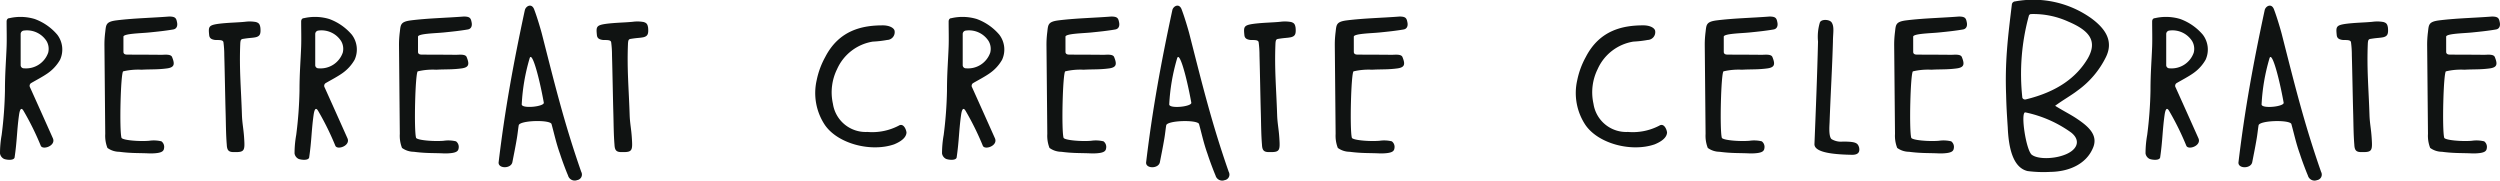
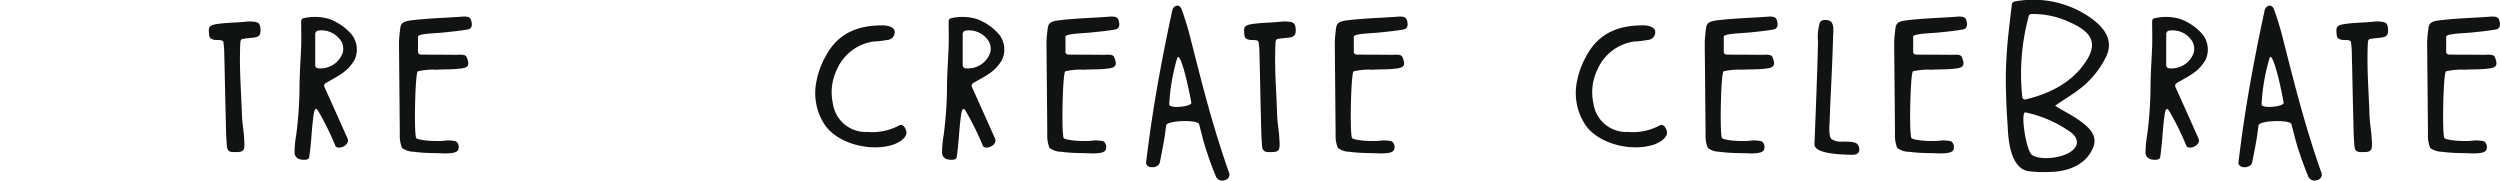
<svg xmlns="http://www.w3.org/2000/svg" width="395.703" height="28.582" viewBox="0 0 395.703 28.582">
  <defs>
    <clipPath id="clip-path">
      <rect id="Rectangle_83" data-name="Rectangle 83" width="395.703" height="28.582" transform="translate(0 0)" fill="none" />
    </clipPath>
  </defs>
  <g id="Group_77" data-name="Group 77" transform="translate(0 0)">
    <g id="Group_76" data-name="Group 76" clip-path="url(#clip-path)">
-       <path id="Path_463" data-name="Path 463" d="M4.752,13.822c1.221,2.7,2.529,5.624,3.619,8.065.524,1.177-1.613,1.918-1.919,1.177a43.753,43.753,0,0,0-2.659-5.406c-.175-.305-.566-1-.785.567-.349,2.528-.3,4.011-.7,6.714-.131.479-1.177.392-1.658.218A1.15,1.15,0,0,1,0,24.285a16.481,16.481,0,0,1,.262-2.921,63.764,63.764,0,0,0,.522-6.976c0-2.834.175-4.665.262-7.019.044-1.265,0-2.573,0-3.968,0-.306.175-.524.436-.524a7.815,7.815,0,0,1,4.011.131A8.521,8.521,0,0,1,9.068,5.494a3.877,3.877,0,0,1,.437,3.967A6.548,6.548,0,0,1,7.543,11.6C6.8,12.121,5.8,12.644,4.97,13.124a.507.507,0,0,0-.218.7Zm-.959-3.009A3.714,3.714,0,0,0,7.629,8.328,2.43,2.43,0,0,0,7.368,6.5,3.688,3.688,0,0,0,3.749,4.84a.555.555,0,0,0-.479.523V10.29a.5.5,0,0,0,.523.523" fill="#101312" />
-       <path id="Path_464" data-name="Path 464" d="M19.537,8.2c0,.523.611.437.785.437,1.7.042,3.4,0,5.1.042.61,0,1.656-.173,1.831.393.435,1.09.348,1.57-.741,1.744-1.57.218-2.573.131-4.1.218a10.369,10.369,0,0,0-2.921.262c-.393.348-.61,9.286-.262,10.508.131.391,2.79.61,4.361.479a5.161,5.161,0,0,1,1.962.087,1.1,1.1,0,0,1,.435.916c-.044.566-.131,1-2.266,1-1.658-.087-2.878,0-4.84-.261a3.212,3.212,0,0,1-1.875-.611,5.272,5.272,0,0,1-.349-2.223L16.529,7.063a15.544,15.544,0,0,1,.131-2.006c.131-1.133.087-1.613,1.744-1.831,2.79-.348,5.58-.392,8.37-.61,1.047,0,1.134.305,1.265,1,.087.566-.131.959-.61,1.046-1.265.218-2.529.348-3.836.479s-4.012.175-4.056.655Z" fill="#101312" />
      <path id="Path_465" data-name="Path 465" d="M34.022,6.322c-.61-.088-.87-.306-.915-.785-.131-1.265-.086-1.527,1.309-1.744,1.525-.218,3.225-.218,4.4-.349a5.513,5.513,0,0,1,1.7.044c.392.131.609.261.7.915.087,1-.087,1.309-.7,1.482-.61.131-.916.087-2.006.262-.393.043-.436.218-.479.7-.176,4.142.131,7.151.26,11.292.044,1.4.262,2.267.35,3.706.13,1.961.086,2.267-1.527,2.223-.958.044-1.177-.305-1.221-1.177-.131-1.569-.131-3.139-.174-4.709-.088-3.138-.131-6.278-.219-9.418a15.378,15.378,0,0,0-.129-2.048c-.044-.48-.83-.349-1.353-.393Z" fill="#101312" />
      <path id="Path_466" data-name="Path 466" d="M51.377,13.822c1.221,2.7,2.529,5.624,3.619,8.065.524,1.177-1.613,1.918-1.919,1.177a43.753,43.753,0,0,0-2.659-5.406c-.175-.305-.566-1-.785.567-.349,2.528-.305,4.011-.7,6.714-.131.479-1.177.392-1.658.218a1.15,1.15,0,0,1-.653-.872,16.481,16.481,0,0,1,.262-2.921,63.764,63.764,0,0,0,.522-6.976c0-2.834.175-4.665.262-7.019.044-1.265,0-2.573,0-3.968,0-.306.175-.524.436-.524a7.816,7.816,0,0,1,4.011.131,8.521,8.521,0,0,1,3.575,2.486,3.877,3.877,0,0,1,.437,3.967A6.548,6.548,0,0,1,54.168,11.6c-.741.524-1.744,1.047-2.573,1.527a.507.507,0,0,0-.218.7Zm-.959-3.009a3.714,3.714,0,0,0,3.836-2.485A2.43,2.43,0,0,0,53.993,6.5,3.688,3.688,0,0,0,50.374,4.84a.555.555,0,0,0-.479.523V10.29a.5.5,0,0,0,.523.523" fill="#101312" />
      <path id="Path_467" data-name="Path 467" d="M66.162,8.2c0,.523.611.437.785.437,1.7.042,3.4,0,5.1.042.61,0,1.656-.173,1.831.393.435,1.09.348,1.57-.741,1.744-1.57.218-2.573.131-4.1.218a10.369,10.369,0,0,0-2.921.262c-.393.348-.61,9.286-.262,10.508.131.391,2.79.61,4.361.479a5.161,5.161,0,0,1,1.962.087,1.1,1.1,0,0,1,.435.916c-.044.566-.131,1-2.266,1-1.658-.087-2.878,0-4.84-.261a3.212,3.212,0,0,1-1.875-.611,5.272,5.272,0,0,1-.349-2.223L63.154,7.063a15.545,15.545,0,0,1,.131-2.006c.131-1.133.087-1.613,1.744-1.831,2.79-.348,5.58-.392,8.37-.61,1.047,0,1.134.305,1.265,1,.087.566-.131.959-.61,1.046-1.265.218-2.529.348-3.836.479s-4.012.175-4.056.655Z" fill="#101312" />
-       <path id="Path_468" data-name="Path 468" d="M83.068,1.656C83.156,1,84.2.349,84.593,1.613c.437,1.134,1.047,3.227,1.178,3.749C87.777,13.21,89.3,19.488,92,27.2a.892.892,0,0,1-.653,1.309,1.089,1.089,0,0,1-1.439-.742c-.305-.7-.916-2.311-1.264-3.4-.611-1.7-.872-3.008-1.353-4.752-.3-.7-5.056-.567-5.187.218-.088.479-.175,1.4-.306,2.137-.218,1.307-.479,2.572-.7,3.706-.218,1.046-2.224,1.046-2.18.043,1-8.371,2.355-15.74,4.142-24.067m.741,7.674a31.15,31.15,0,0,0-1.221,7.193c0,.742,3.706.35,3.489-.3-.742-4.1-1.919-8.414-2.267-6.889Z" fill="#101312" />
-       <path id="Path_469" data-name="Path 469" d="M95.392,6.322c-.61-.088-.871-.306-.915-.785-.131-1.265-.087-1.527,1.308-1.744,1.526-.218,3.226-.218,4.4-.349a5.507,5.507,0,0,1,1.7.044c.393.131.61.261.7.915.087,1-.087,1.309-.7,1.482-.61.131-.916.087-2.006.262-.392.043-.435.218-.479.7-.175,4.142.131,7.151.261,11.292.043,1.4.262,2.267.349,3.706.131,1.961.087,2.267-1.526,2.223-.959.044-1.177-.305-1.221-1.177-.131-1.569-.131-3.139-.174-4.709-.088-3.138-.131-6.278-.219-9.418a15.207,15.207,0,0,0-.13-2.048c-.043-.48-.829-.349-1.352-.393Z" fill="#101312" />
      <path id="Path_470" data-name="Path 470" d="M138.161,6.583a7.5,7.5,0,0,0-5.668,4.36,8.294,8.294,0,0,0-.654,5.494,5.237,5.237,0,0,0,5.45,4.447,9.056,9.056,0,0,0,4.971-1c.784-.481,1.22.741,1.22,1.133-.044.392-.261,1.133-1.962,1.832-3.663,1.263-8.894-.088-10.944-3.053a9.112,9.112,0,0,1-1.308-7.107,12.851,12.851,0,0,1,1.352-3.662c2.224-4.316,5.974-5.013,9.112-5.013,1.09,0,1.831.435,1.874.915a1.232,1.232,0,0,1-1.176,1.395,17.227,17.227,0,0,1-2.267.262Z" fill="#101312" />
      <path id="Path_471" data-name="Path 471" d="M153.861,13.822c1.221,2.7,2.529,5.624,3.619,8.065.524,1.177-1.613,1.918-1.919,1.177a43.752,43.752,0,0,0-2.659-5.406c-.175-.305-.566-1-.785.567-.349,2.528-.305,4.011-.7,6.714-.131.479-1.177.392-1.658.218a1.15,1.15,0,0,1-.653-.872,16.481,16.481,0,0,1,.262-2.921,63.769,63.769,0,0,0,.522-6.976c0-2.834.175-4.665.262-7.019.044-1.265,0-2.573,0-3.968,0-.306.175-.524.436-.524a7.816,7.816,0,0,1,4.011.131,8.521,8.521,0,0,1,3.575,2.486,3.877,3.877,0,0,1,.437,3.967,6.548,6.548,0,0,1-1.962,2.136c-.741.524-1.744,1.047-2.573,1.527a.507.507,0,0,0-.218.7Zm-.959-3.009a3.714,3.714,0,0,0,3.836-2.485,2.43,2.43,0,0,0-.261-1.831,3.688,3.688,0,0,0-3.619-1.657.555.555,0,0,0-.479.523V10.29a.5.5,0,0,0,.523.523" fill="#101312" />
      <path id="Path_472" data-name="Path 472" d="M168.646,8.2c0,.523.611.437.786.437,1.7.042,3.4,0,5.1.042.61,0,1.656-.173,1.832.393.434,1.09.347,1.57-.741,1.744-1.571.218-2.573.131-4.1.218a10.365,10.365,0,0,0-2.921.262c-.394.348-.611,9.286-.262,10.508.131.391,2.79.61,4.36.479a5.168,5.168,0,0,1,1.963.087,1.1,1.1,0,0,1,.435.916c-.045.566-.131,1-2.267,1-1.657-.087-2.877,0-4.84-.261a3.215,3.215,0,0,1-1.875-.611,5.289,5.289,0,0,1-.348-2.223l-.131-14.126a15.368,15.368,0,0,1,.131-2.006c.13-1.133.087-1.613,1.744-1.831,2.789-.348,5.58-.392,8.369-.61,1.047,0,1.135.305,1.265,1,.088.566-.13.959-.61,1.046-1.265.218-2.528.348-3.836.479s-4.011.175-4.056.655Z" fill="#101312" />
      <path id="Path_473" data-name="Path 473" d="M185.551,1.656c.088-.653,1.134-1.307,1.525-.043.437,1.134,1.047,3.227,1.178,3.749,2.006,7.848,3.531,14.126,6.234,21.843a.892.892,0,0,1-.653,1.309,1.089,1.089,0,0,1-1.439-.742c-.3-.7-.916-2.311-1.264-3.4-.611-1.7-.872-3.008-1.352-4.752-.3-.7-5.057-.567-5.188.218-.088.479-.175,1.4-.306,2.137-.218,1.307-.479,2.572-.7,3.706-.218,1.046-2.224,1.046-2.18.043,1-8.371,2.355-15.74,4.142-24.067m.741,7.674a31.15,31.15,0,0,0-1.221,7.193c0,.742,3.706.35,3.489-.3-.742-4.1-1.919-8.414-2.267-6.889Z" fill="#101312" />
      <path id="Path_474" data-name="Path 474" d="M197.876,6.322c-.61-.088-.871-.306-.915-.785-.131-1.265-.087-1.527,1.308-1.744,1.526-.218,3.226-.218,4.4-.349a5.507,5.507,0,0,1,1.7.044c.393.131.61.261.7.915.087,1-.087,1.309-.7,1.482-.61.131-.916.087-2.006.262-.392.043-.435.218-.479.7-.175,4.142.131,7.151.261,11.292.043,1.4.262,2.267.349,3.706.131,1.961.087,2.267-1.526,2.223-.959.044-1.177-.305-1.221-1.177-.131-1.569-.131-3.139-.174-4.709-.088-3.138-.131-6.278-.219-9.418a15.205,15.205,0,0,0-.13-2.048c-.043-.48-.829-.349-1.352-.393Z" fill="#101312" />
      <path id="Path_475" data-name="Path 475" d="M214.284,8.2c0,.523.611.437.785.437,1.7.042,3.4,0,5.1.042.61,0,1.656-.173,1.831.393.435,1.09.348,1.57-.741,1.744-1.57.218-2.573.131-4.1.218a10.37,10.37,0,0,0-2.921.262c-.393.348-.61,9.286-.262,10.508.131.391,2.79.61,4.361.479a5.161,5.161,0,0,1,1.962.087,1.1,1.1,0,0,1,.435.916c-.044.566-.131,1-2.266,1-1.658-.087-2.878,0-4.84-.261a3.212,3.212,0,0,1-1.875-.611,5.272,5.272,0,0,1-.349-2.223l-.131-14.126a15.546,15.546,0,0,1,.131-2.006c.131-1.133.087-1.613,1.744-1.831,2.79-.348,5.58-.392,8.37-.61,1.047,0,1.134.305,1.265,1,.087.566-.131.959-.61,1.046-1.265.218-2.529.348-3.836.479s-4.012.175-4.056.655Z" fill="#101312" />
      <path id="Path_476" data-name="Path 476" d="M258.543,6.583a7.5,7.5,0,0,0-5.668,4.36,8.294,8.294,0,0,0-.654,5.494,5.237,5.237,0,0,0,5.45,4.447,9.056,9.056,0,0,0,4.971-1c.784-.481,1.22.741,1.22,1.133-.044.392-.261,1.133-1.962,1.832-3.663,1.263-8.894-.088-10.944-3.053a9.112,9.112,0,0,1-1.308-7.107A12.881,12.881,0,0,1,251,9.025c2.224-4.316,5.974-5.013,9.112-5.013,1.09,0,1.831.435,1.874.915a1.232,1.232,0,0,1-1.176,1.395,17.227,17.227,0,0,1-2.267.262Z" fill="#101312" />
      <path id="Path_477" data-name="Path 477" d="M272.841,8.2c0,.523.611.437.785.437,1.7.042,3.4,0,5.1.042.61,0,1.656-.173,1.831.393.435,1.09.348,1.57-.741,1.744-1.57.218-2.573.131-4.1.218a10.369,10.369,0,0,0-2.921.262c-.393.348-.61,9.286-.262,10.508.131.391,2.79.61,4.361.479a5.161,5.161,0,0,1,1.962.087,1.1,1.1,0,0,1,.435.916c-.044.566-.131,1-2.266,1-1.658-.087-2.878,0-4.84-.261a3.212,3.212,0,0,1-1.875-.611,5.272,5.272,0,0,1-.349-2.223l-.131-14.126a15.549,15.549,0,0,1,.131-2.006c.131-1.133.087-1.613,1.744-1.831,2.79-.348,5.58-.392,8.37-.61,1.047,0,1.134.305,1.265,1,.087.566-.131.959-.61,1.046-1.265.218-2.529.348-3.836.479s-4.012.175-4.056.655Z" fill="#101312" />
      <path id="Path_478" data-name="Path 478" d="M288.07,3.532c.219-.523,1.482-.479,1.831,0,.481.7.219,1.7.219,3.051-.131,4.535-.349,7.8-.524,12.6,0,.436-.217,2.355.3,2.834a2.876,2.876,0,0,0,1.788.393c2.049,0,2.355.218,2.572.915.131.61,0,1.178-1.089,1.178-2.486-.044-6.017-.262-5.973-1.7.218-5.406.435-10.812.566-16.219a7.812,7.812,0,0,1,.3-3.051" fill="#101312" />
      <path id="Path_479" data-name="Path 479" d="M302.823,8.2c0,.523.611.437.785.437,1.7.042,3.4,0,5.1.042.61,0,1.656-.173,1.831.393.435,1.09.348,1.57-.741,1.744-1.57.218-2.573.131-4.1.218a10.369,10.369,0,0,0-2.921.262c-.393.348-.61,9.286-.262,10.508.131.391,2.79.61,4.361.479a5.161,5.161,0,0,1,1.962.087,1.1,1.1,0,0,1,.435.916c-.044.566-.131,1-2.266,1-1.658-.087-2.878,0-4.84-.261a3.212,3.212,0,0,1-1.875-.611,5.271,5.271,0,0,1-.349-2.223l-.131-14.126a15.543,15.543,0,0,1,.131-2.006c.131-1.133.087-1.613,1.744-1.831,2.79-.348,5.58-.392,8.37-.61,1.047,0,1.134.305,1.265,1,.087.566-.131.959-.61,1.046-1.265.218-2.529.348-3.836.479s-4.012.175-4.056.655Z" fill="#101312" />
      <path id="Path_480" data-name="Path 480" d="M330.869,2.791c2.312,1.656,3.75,3.662,2.442,6.278a14.287,14.287,0,0,1-4.49,5.275c-.959.741-2.355,1.526-3.532,2.4,1.395.872,2.573,1.439,3.576,2.137,1.874,1.264,3.313,2.659,2.353,4.665-1,2.267-3.487,3.619-6.714,3.662a19.675,19.675,0,0,1-3.575-.131c-2.4-.566-3.008-3.88-3.139-6.887-.131-2.006-.217-3.315-.261-5.233a61.43,61.43,0,0,1,.13-6.931c.174-2.4.48-4.8.786-7.369a.565.565,0,0,1,.522-.436,15.817,15.817,0,0,1,11.9,2.572M320.624,15.739c5.058-1.22,8.066-3.531,9.81-6.452,1.613-2.791.305-4.447-3.1-5.885a13.349,13.349,0,0,0-5.8-1.178.409.409,0,0,0-.391.218A34.907,34.907,0,0,0,320.1,15.478a.467.467,0,0,0,.523.261m5.93,8.851c2.223-.741,2.921-2.311,1.264-3.618a19.067,19.067,0,0,0-7.238-3.183c-.828-.131.131,6.279,1.09,6.758.96.653,3.271.61,4.884.043" fill="#101312" />
      <path id="Path_481" data-name="Path 481" d="M344.353,13.822c1.221,2.7,2.529,5.624,3.619,8.065.524,1.177-1.613,1.918-1.919,1.177a43.756,43.756,0,0,0-2.659-5.406c-.175-.305-.566-1-.785.567-.349,2.528-.305,4.011-.7,6.714-.131.479-1.177.392-1.658.218a1.15,1.15,0,0,1-.653-.872,16.479,16.479,0,0,1,.262-2.921,63.769,63.769,0,0,0,.522-6.976c0-2.834.175-4.665.262-7.019.044-1.265,0-2.573,0-3.968,0-.306.175-.524.436-.524a7.815,7.815,0,0,1,4.011.131,8.521,8.521,0,0,1,3.575,2.486,3.877,3.877,0,0,1,.437,3.967,6.548,6.548,0,0,1-1.962,2.136c-.741.524-1.744,1.047-2.573,1.527a.507.507,0,0,0-.218.7Zm-.959-3.009a3.714,3.714,0,0,0,3.836-2.485,2.43,2.43,0,0,0-.261-1.831A3.688,3.688,0,0,0,343.35,4.84a.555.555,0,0,0-.479.523V10.29a.5.5,0,0,0,.523.523" fill="#101312" />
      <path id="Path_482" data-name="Path 482" d="M358.449,1.656c.088-.653,1.134-1.307,1.525-.043.437,1.134,1.047,3.227,1.178,3.749,2.006,7.848,3.531,14.126,6.234,21.843a.892.892,0,0,1-.653,1.309,1.089,1.089,0,0,1-1.439-.742c-.3-.7-.916-2.311-1.264-3.4-.611-1.7-.872-3.008-1.352-4.752-.305-.7-5.057-.567-5.188.218-.088.479-.175,1.4-.306,2.137-.218,1.307-.479,2.572-.7,3.706-.218,1.046-2.224,1.046-2.18.043,1-8.371,2.355-15.74,4.142-24.067m.741,7.674a31.15,31.15,0,0,0-1.221,7.193c0,.742,3.706.35,3.489-.3-.742-4.1-1.919-8.414-2.267-6.889Z" fill="#101312" />
      <path id="Path_483" data-name="Path 483" d="M370.774,6.322c-.61-.088-.871-.306-.915-.785-.131-1.265-.087-1.527,1.308-1.744,1.526-.218,3.226-.218,4.4-.349a5.507,5.507,0,0,1,1.7.044c.393.131.61.261.7.915.087,1-.087,1.309-.7,1.482-.61.131-.916.087-2.006.262-.392.043-.435.218-.479.7-.175,4.142.131,7.151.261,11.292.043,1.4.262,2.267.349,3.706.131,1.961.087,2.267-1.526,2.223-.959.044-1.177-.305-1.221-1.177-.131-1.569-.131-3.139-.174-4.709-.088-3.138-.131-6.278-.219-9.418a15.205,15.205,0,0,0-.13-2.048c-.043-.48-.829-.349-1.352-.393Z" fill="#101312" />
      <path id="Path_484" data-name="Path 484" d="M387.183,8.2c0,.523.611.437.785.437,1.7.042,3.4,0,5.1.042.61,0,1.656-.173,1.831.393.435,1.09.348,1.57-.741,1.744-1.57.218-2.573.131-4.1.218a10.369,10.369,0,0,0-2.921.262c-.393.348-.61,9.286-.262,10.508.131.391,2.79.61,4.361.479a5.16,5.16,0,0,1,1.962.087,1.1,1.1,0,0,1,.435.916c-.044.566-.131,1-2.266,1-1.658-.087-2.878,0-4.84-.261a3.212,3.212,0,0,1-1.875-.611,5.272,5.272,0,0,1-.349-2.223l-.131-14.126a15.543,15.543,0,0,1,.131-2.006c.131-1.133.087-1.613,1.744-1.831,2.79-.348,5.58-.392,8.37-.61,1.047,0,1.134.305,1.265,1,.087.566-.131.959-.61,1.046-1.265.218-2.529.348-3.836.479s-4.012.175-4.056.655Z" fill="#101312" />
    </g>
  </g>
</svg>